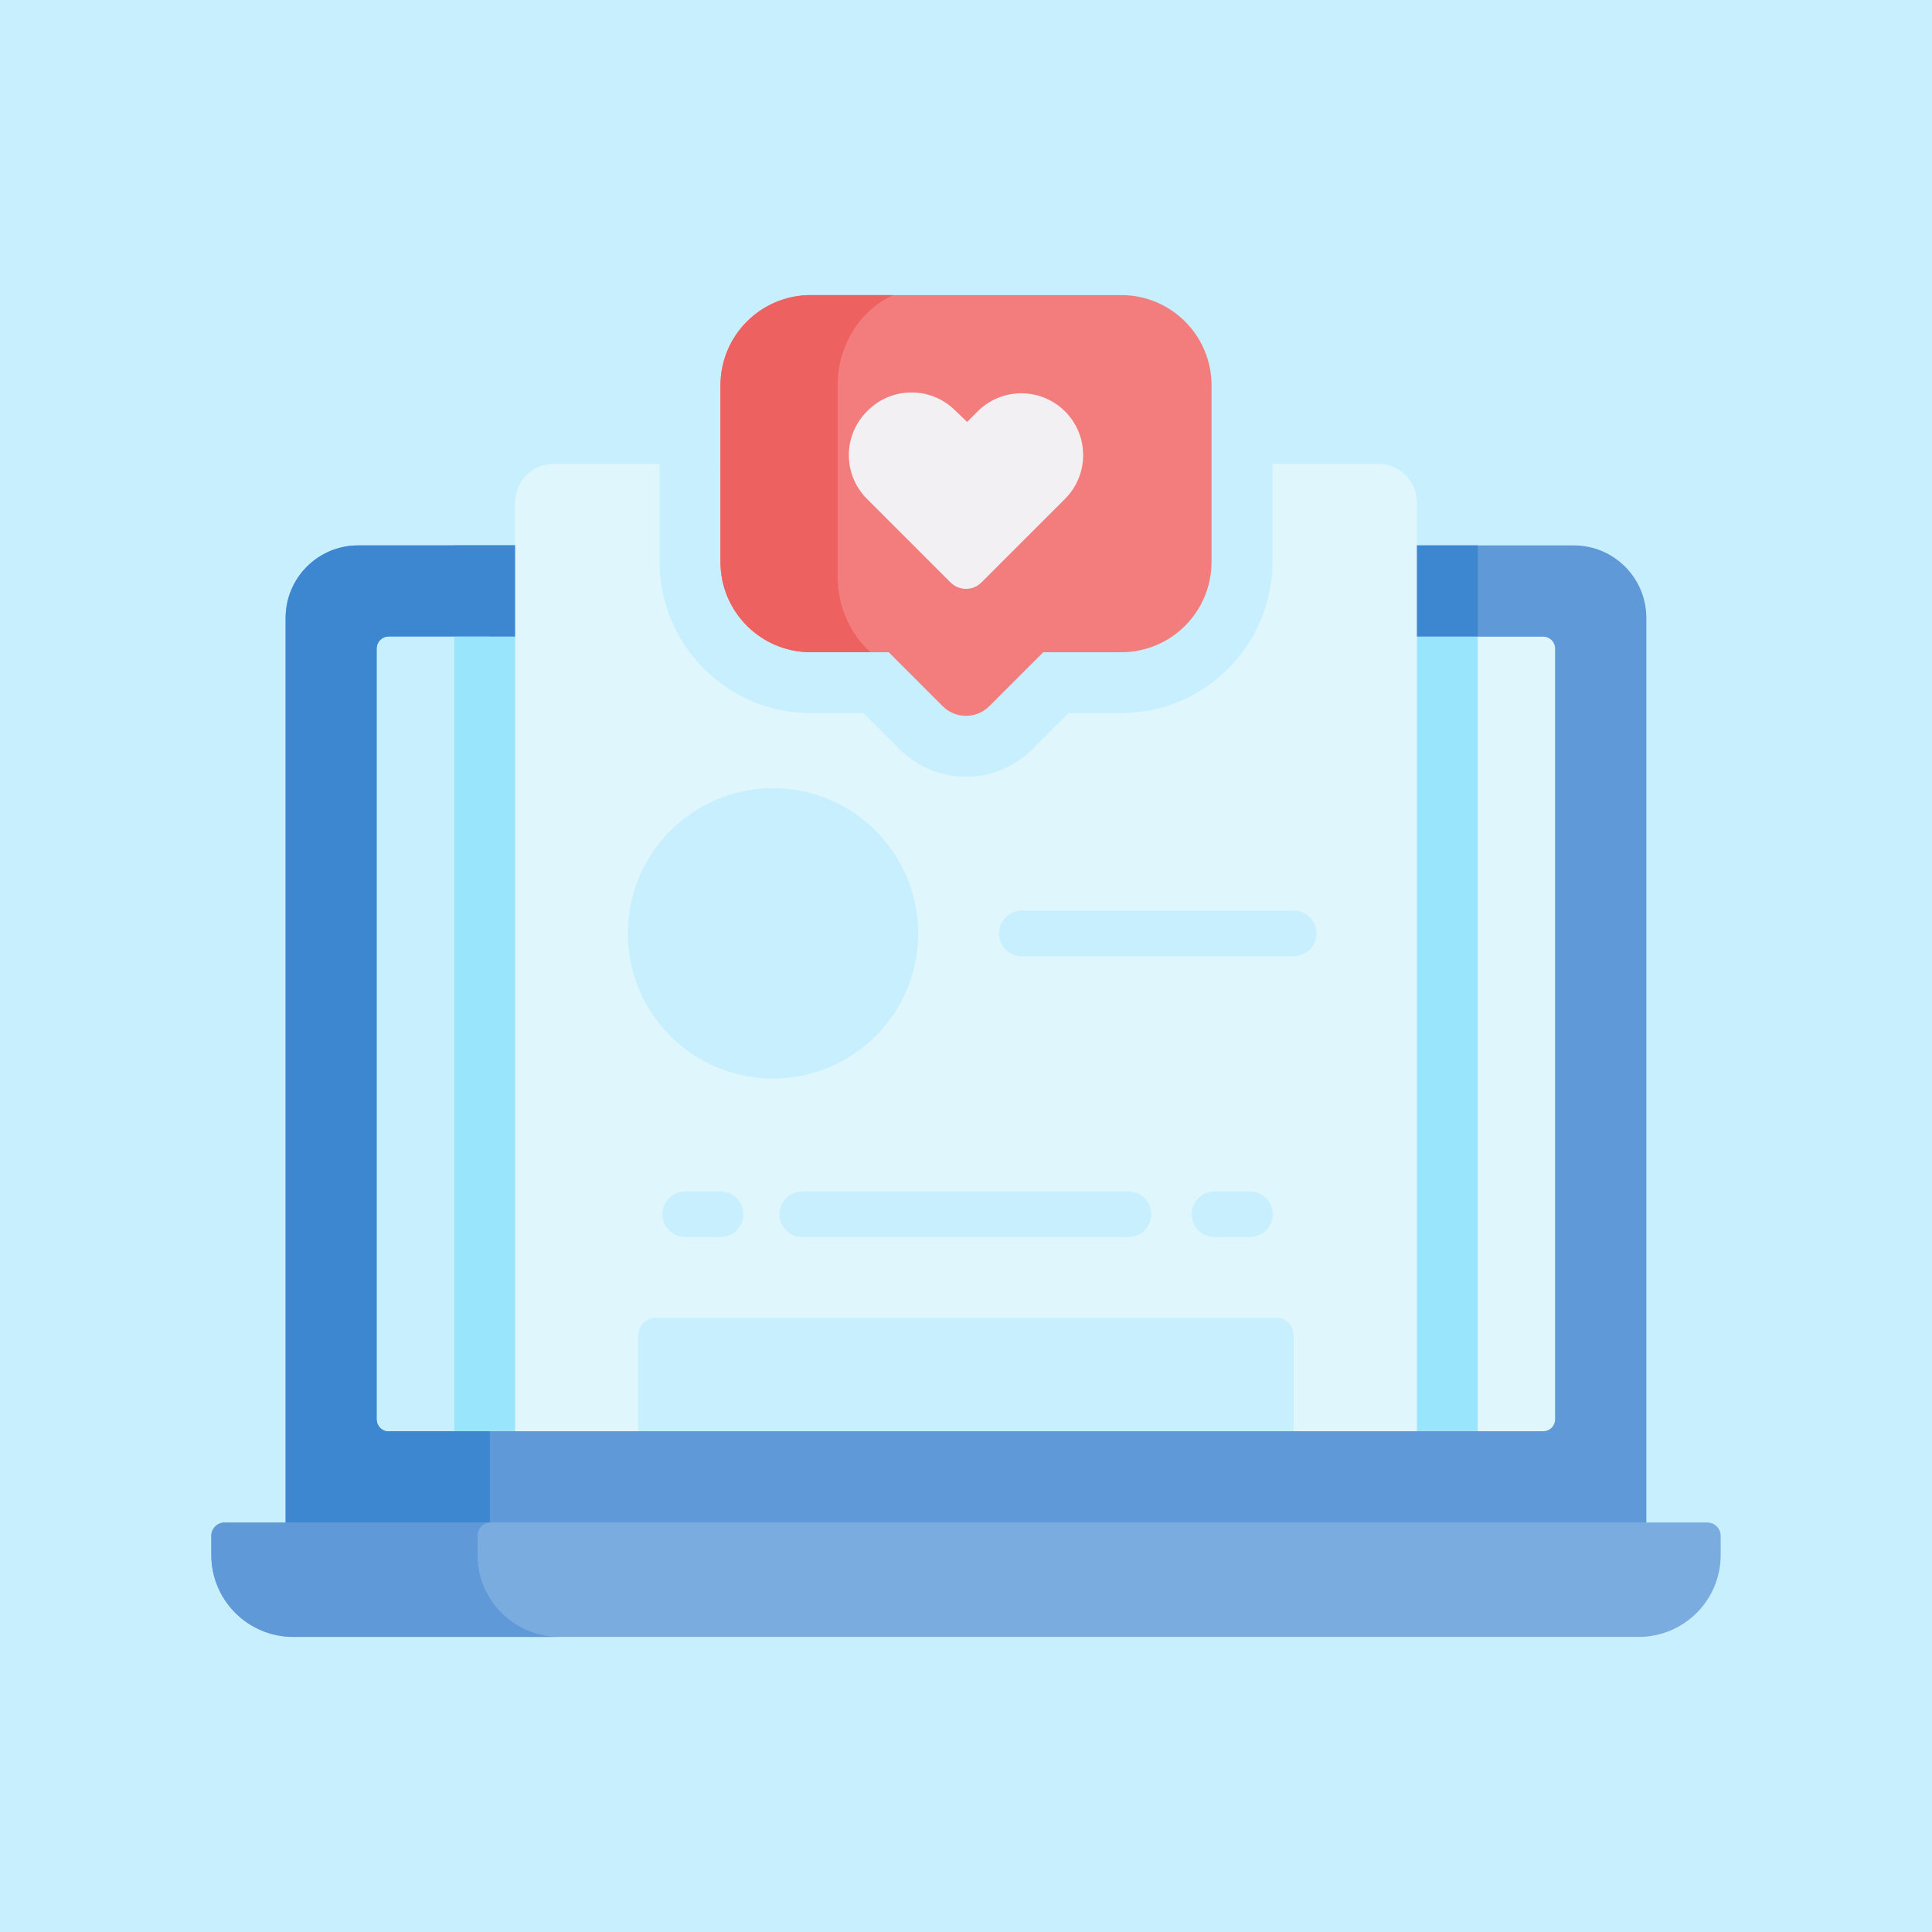
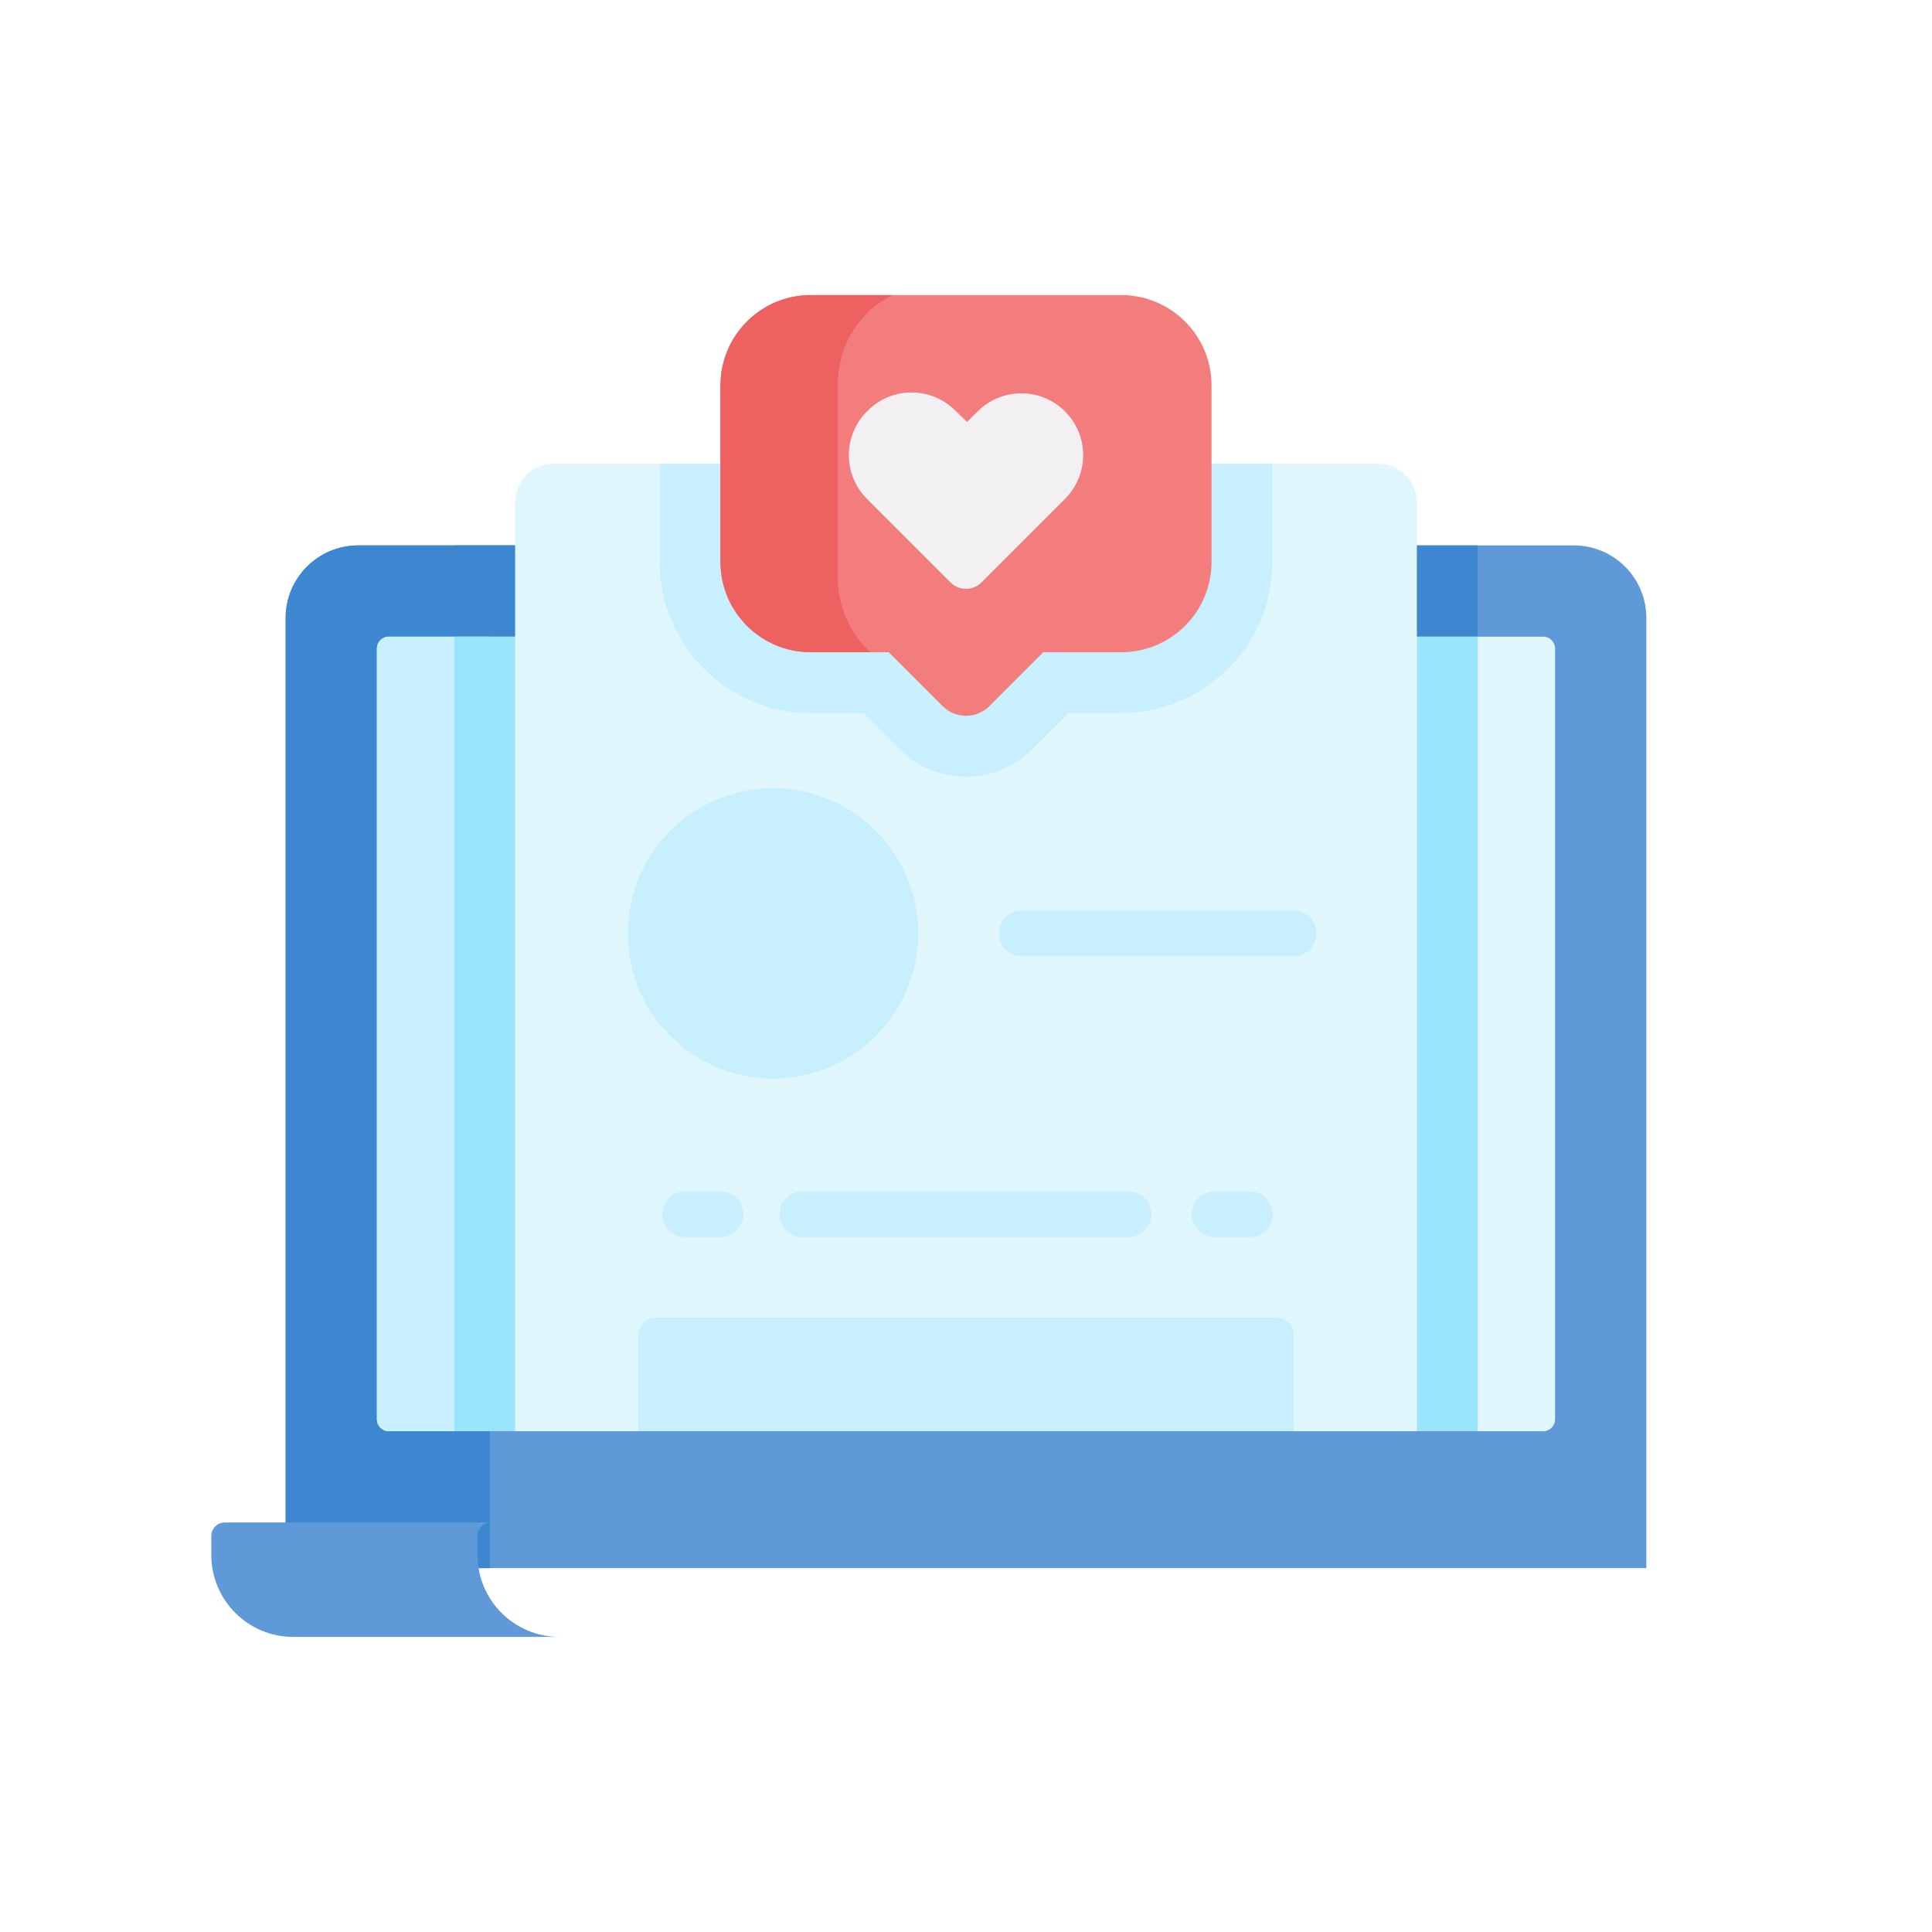
<svg xmlns="http://www.w3.org/2000/svg" width="256" height="256" viewBox="0 0 256 256" fill="none">
-   <rect width="256" height="256" fill="#C8EFFE" />
  <g clip-path="url(#clip0)">
    <path d="M208.537 72.269C213.845 72.269 218.149 76.573 218.149 81.882V207.783H37.85V81.882C37.85 76.573 42.154 72.269 47.463 72.269H208.537Z" fill="#5F99D7" />
    <path d="M74.517 72.269H47.463C42.154 72.269 37.85 76.573 37.85 81.882V207.783H64.904V81.882C64.904 76.573 69.208 72.269 74.517 72.269Z" fill="#3C87D0" />
    <path d="M60.194 72.269H195.805V174.596H60.194V72.269Z" fill="#3C87D0" />
    <path d="M206.056 85.932V188.074C206.056 188.94 205.354 189.643 204.487 189.643H51.513C50.646 189.643 49.944 188.941 49.944 188.074V85.932C49.944 85.066 50.646 84.363 51.513 84.363H204.487C205.354 84.363 206.056 85.066 206.056 85.932V85.932Z" fill="#DFF6FD" />
    <path d="M64.904 84.363H51.513C50.646 84.363 49.944 85.066 49.944 85.932V188.074C49.944 188.94 50.646 189.643 51.513 189.643H64.904V84.363Z" fill="#C8EFFE" />
-     <path d="M217.138 216.899H38.862C32.863 216.899 28 212.036 28 206.037V203.514C28 202.532 28.796 201.736 29.778 201.736H226.222C227.204 201.736 228 202.532 228 203.514V206.037C228 212.036 223.137 216.899 217.138 216.899Z" fill="#7BACDF" />
    <path d="M63.275 206.037V203.514C63.275 202.532 64.07 201.736 65.052 201.736H29.778C28.796 201.736 28 202.532 28 203.514V206.037C28 212.036 32.863 216.899 38.862 216.899H74.137C68.138 216.899 63.275 212.036 63.275 206.037V206.037Z" fill="#5F99D7" />
    <path d="M60.194 84.363H195.805V189.643H60.194V84.363Z" fill="#99E6FC" />
    <path d="M187.743 189.643V66.569C187.743 63.743 185.453 61.453 182.627 61.453H73.372C70.546 61.453 68.257 63.743 68.257 66.569V189.643H187.743V189.643Z" fill="#DFF6FD" />
    <path d="M107.43 94.486H114.423L119.209 99.272C121.557 101.62 124.679 102.913 128 102.913C131.321 102.913 134.443 101.62 136.792 99.271L141.577 94.486H148.57C159.612 94.486 168.596 85.502 168.596 74.459V61.453H87.404V74.459C87.404 85.502 96.388 94.486 107.43 94.486V94.486Z" fill="#C8EFFE" />
    <path d="M148.57 39.101H107.43C100.823 39.101 95.466 44.458 95.466 51.065V74.46C95.466 81.067 100.823 86.424 107.43 86.424H117.763L124.91 93.571C126.616 95.277 129.383 95.277 131.09 93.571L138.237 86.424H148.57C155.177 86.424 160.534 81.067 160.534 74.46V51.065C160.534 44.458 155.177 39.101 148.57 39.101V39.101Z" fill="#F37C7C" />
    <path d="M110.99 76.413V51.07C110.99 45.675 114.034 41.051 118.361 39.1H107.43C100.823 39.1 95.466 44.457 95.466 51.064V74.459C95.466 81.067 100.823 86.423 107.43 86.423H115.354C112.689 84.046 110.99 80.445 110.99 76.413V76.413Z" fill="#EE6161" />
    <path d="M130.044 77.18L141.124 66.1C144.323 62.901 144.323 57.714 141.124 54.515C137.926 51.316 132.739 51.316 129.54 54.515L128.147 55.908L126.458 54.286C123.242 51.196 118.144 51.247 114.99 54.4L114.875 54.515C111.676 57.714 111.676 62.901 114.875 66.1L125.956 77.18C127.085 78.309 128.915 78.309 130.044 77.18V77.18Z" fill="#F3F0F3" />
    <path d="M102.427 142.912C113.051 142.912 121.663 134.3 121.663 123.676C121.663 113.052 113.051 104.44 102.427 104.44C91.803 104.44 83.191 113.052 83.191 123.676C83.191 134.3 91.803 142.912 102.427 142.912Z" fill="#C8EFFE" />
    <path d="M171.416 126.699H135.398C133.728 126.699 132.374 125.346 132.374 123.676C132.374 122.006 133.728 120.652 135.398 120.652H171.416C173.086 120.652 174.44 122.006 174.44 123.676C174.44 125.346 173.086 126.699 171.416 126.699Z" fill="#C8EFFE" />
    <path d="M95.466 163.915H90.791C89.121 163.915 87.767 162.561 87.767 160.891C87.767 159.221 89.121 157.868 90.791 157.868H95.466C97.136 157.868 98.49 159.221 98.49 160.891C98.49 162.561 97.136 163.915 95.466 163.915V163.915Z" fill="#C8EFFE" />
    <path d="M165.612 163.915H160.937C159.267 163.915 157.913 162.561 157.913 160.891C157.913 159.221 159.267 157.868 160.937 157.868H165.612C167.282 157.868 168.636 159.221 168.636 160.891C168.636 162.561 167.282 163.915 165.612 163.915Z" fill="#C8EFFE" />
    <path d="M149.528 163.915H106.306C104.636 163.915 103.283 162.561 103.283 160.891C103.283 159.221 104.636 157.868 106.306 157.868H149.528C151.198 157.868 152.552 159.221 152.552 160.891C152.552 162.561 151.198 163.915 149.528 163.915Z" fill="#C8EFFE" />
    <path d="M171.416 189.643V176.913C171.416 175.633 170.379 174.595 169.099 174.595H86.901C85.621 174.595 84.584 175.633 84.584 176.913V189.643H171.416Z" fill="#C8EFFE" />
  </g>
  <defs>
    <clipPath id="clip0">
      <rect width="200" height="200" fill="white" transform="translate(28 28)" />
    </clipPath>
  </defs>
</svg>